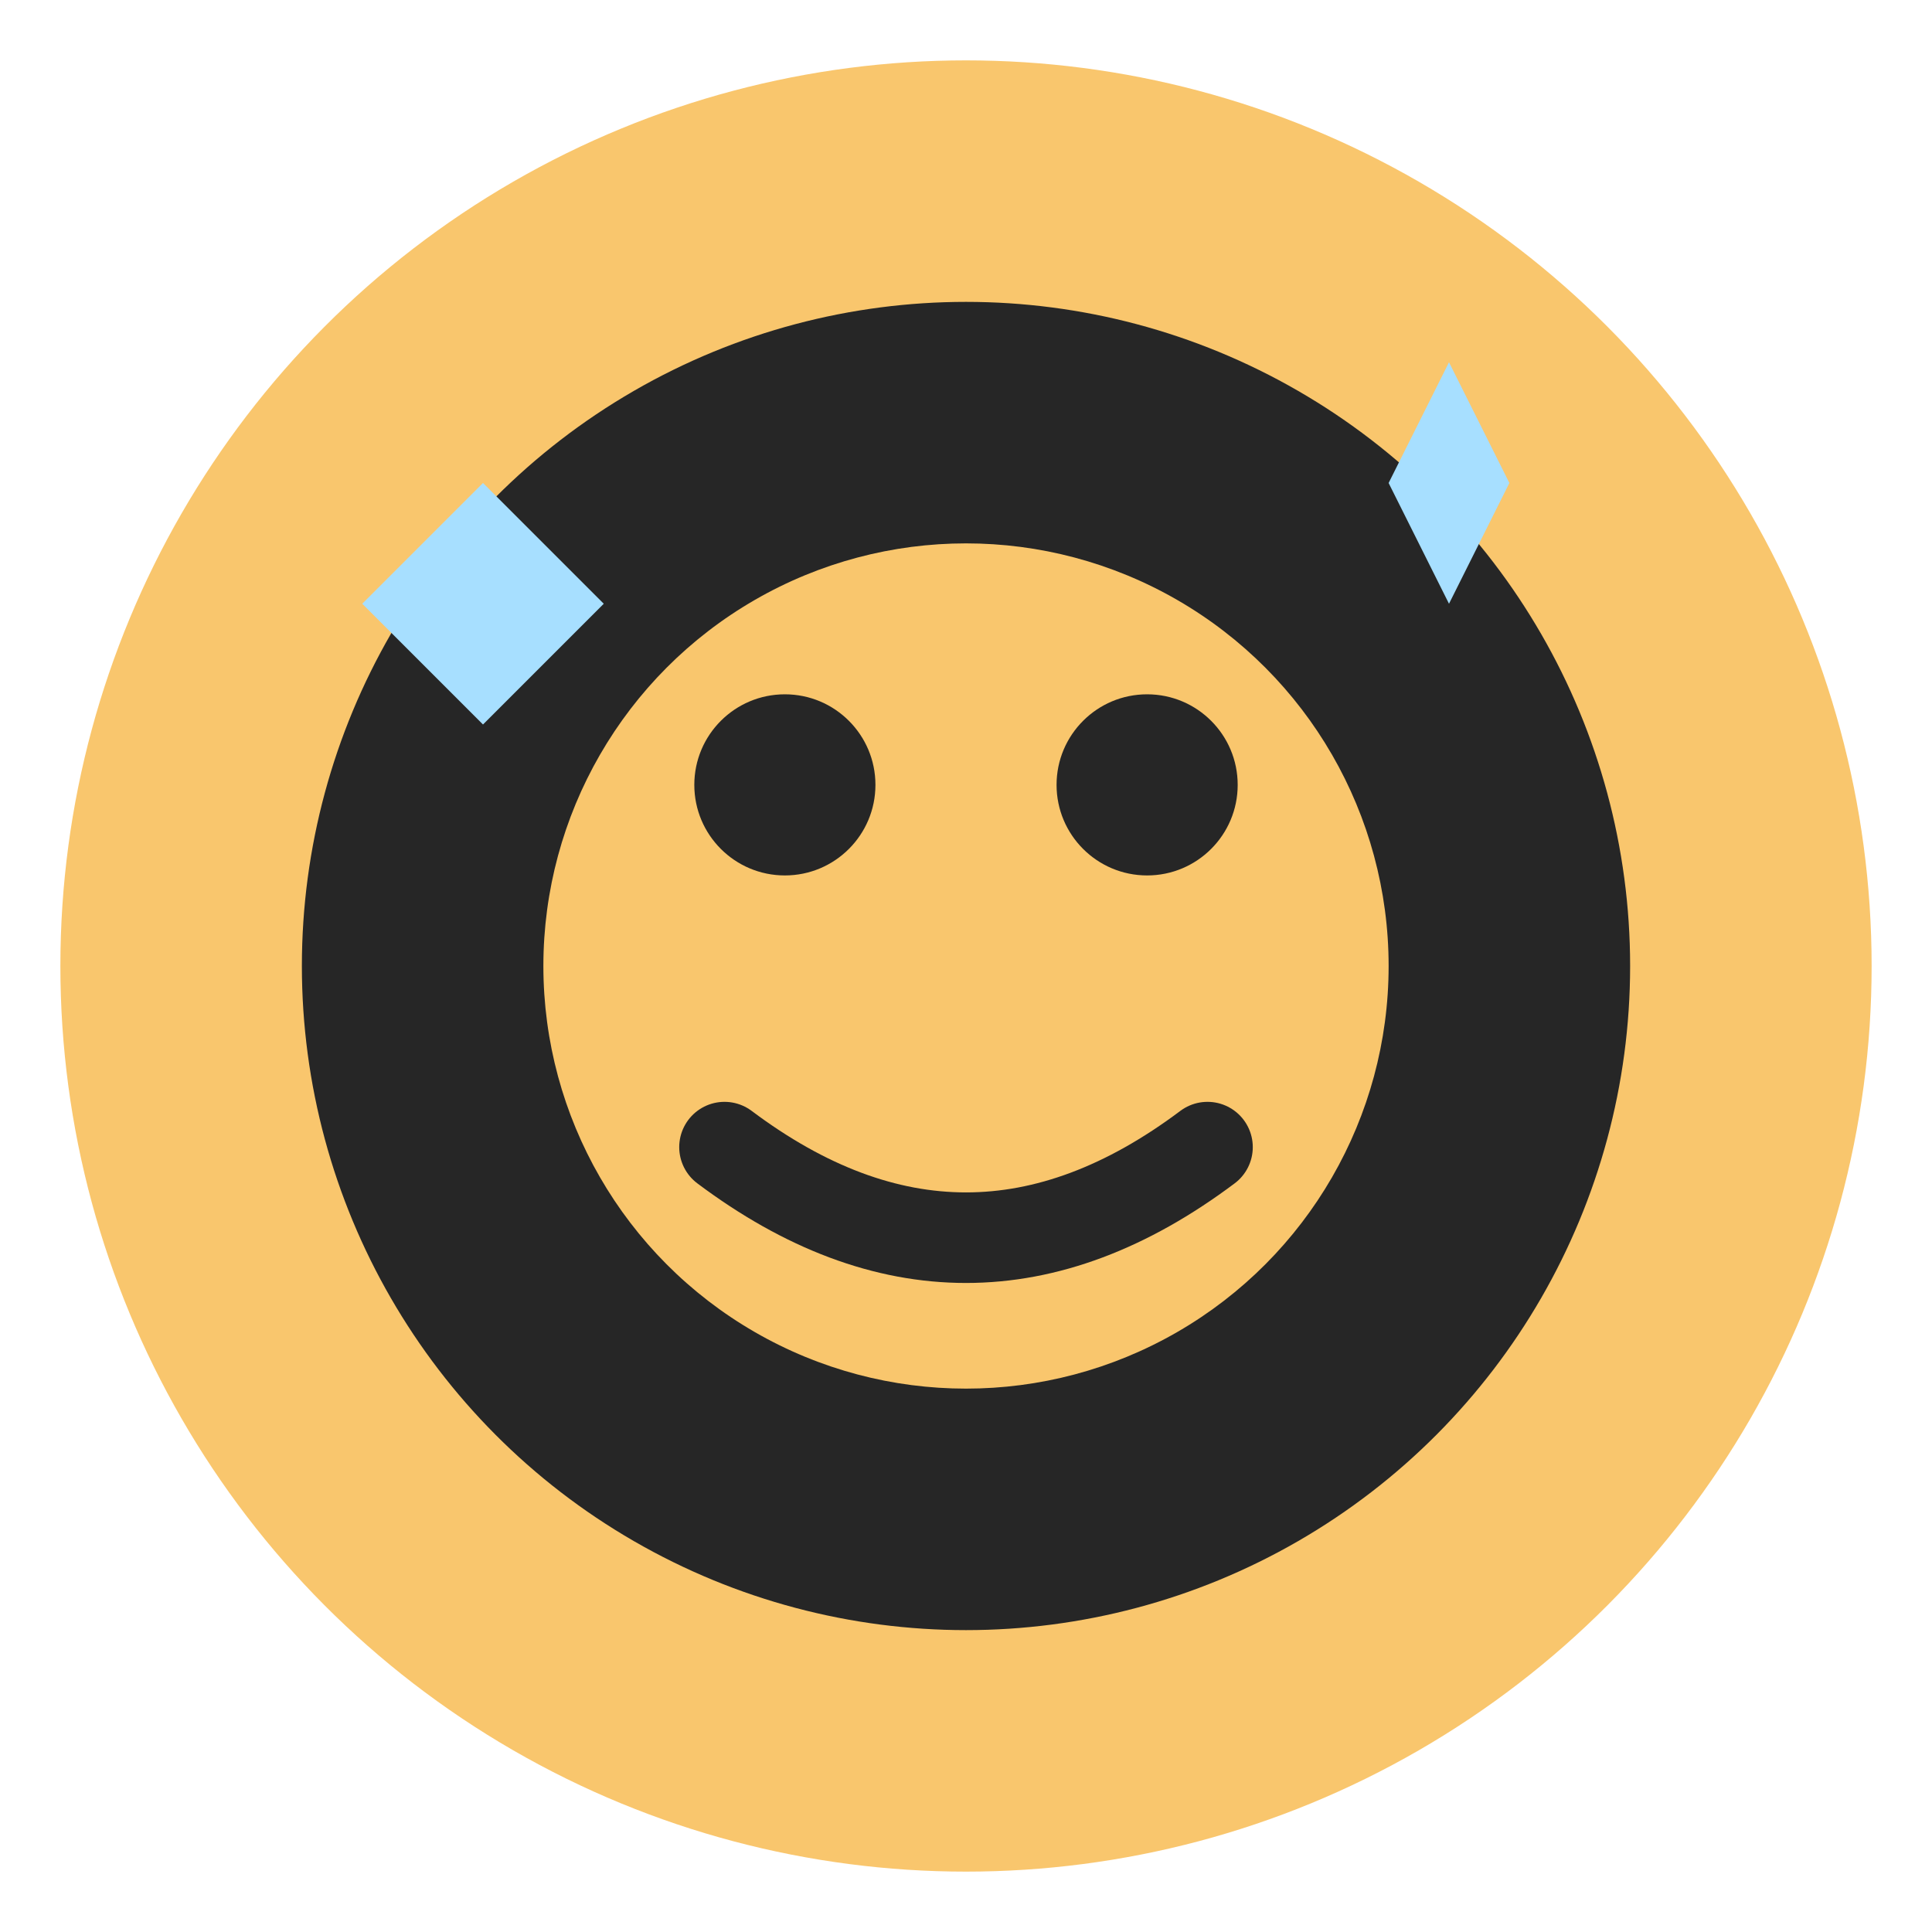
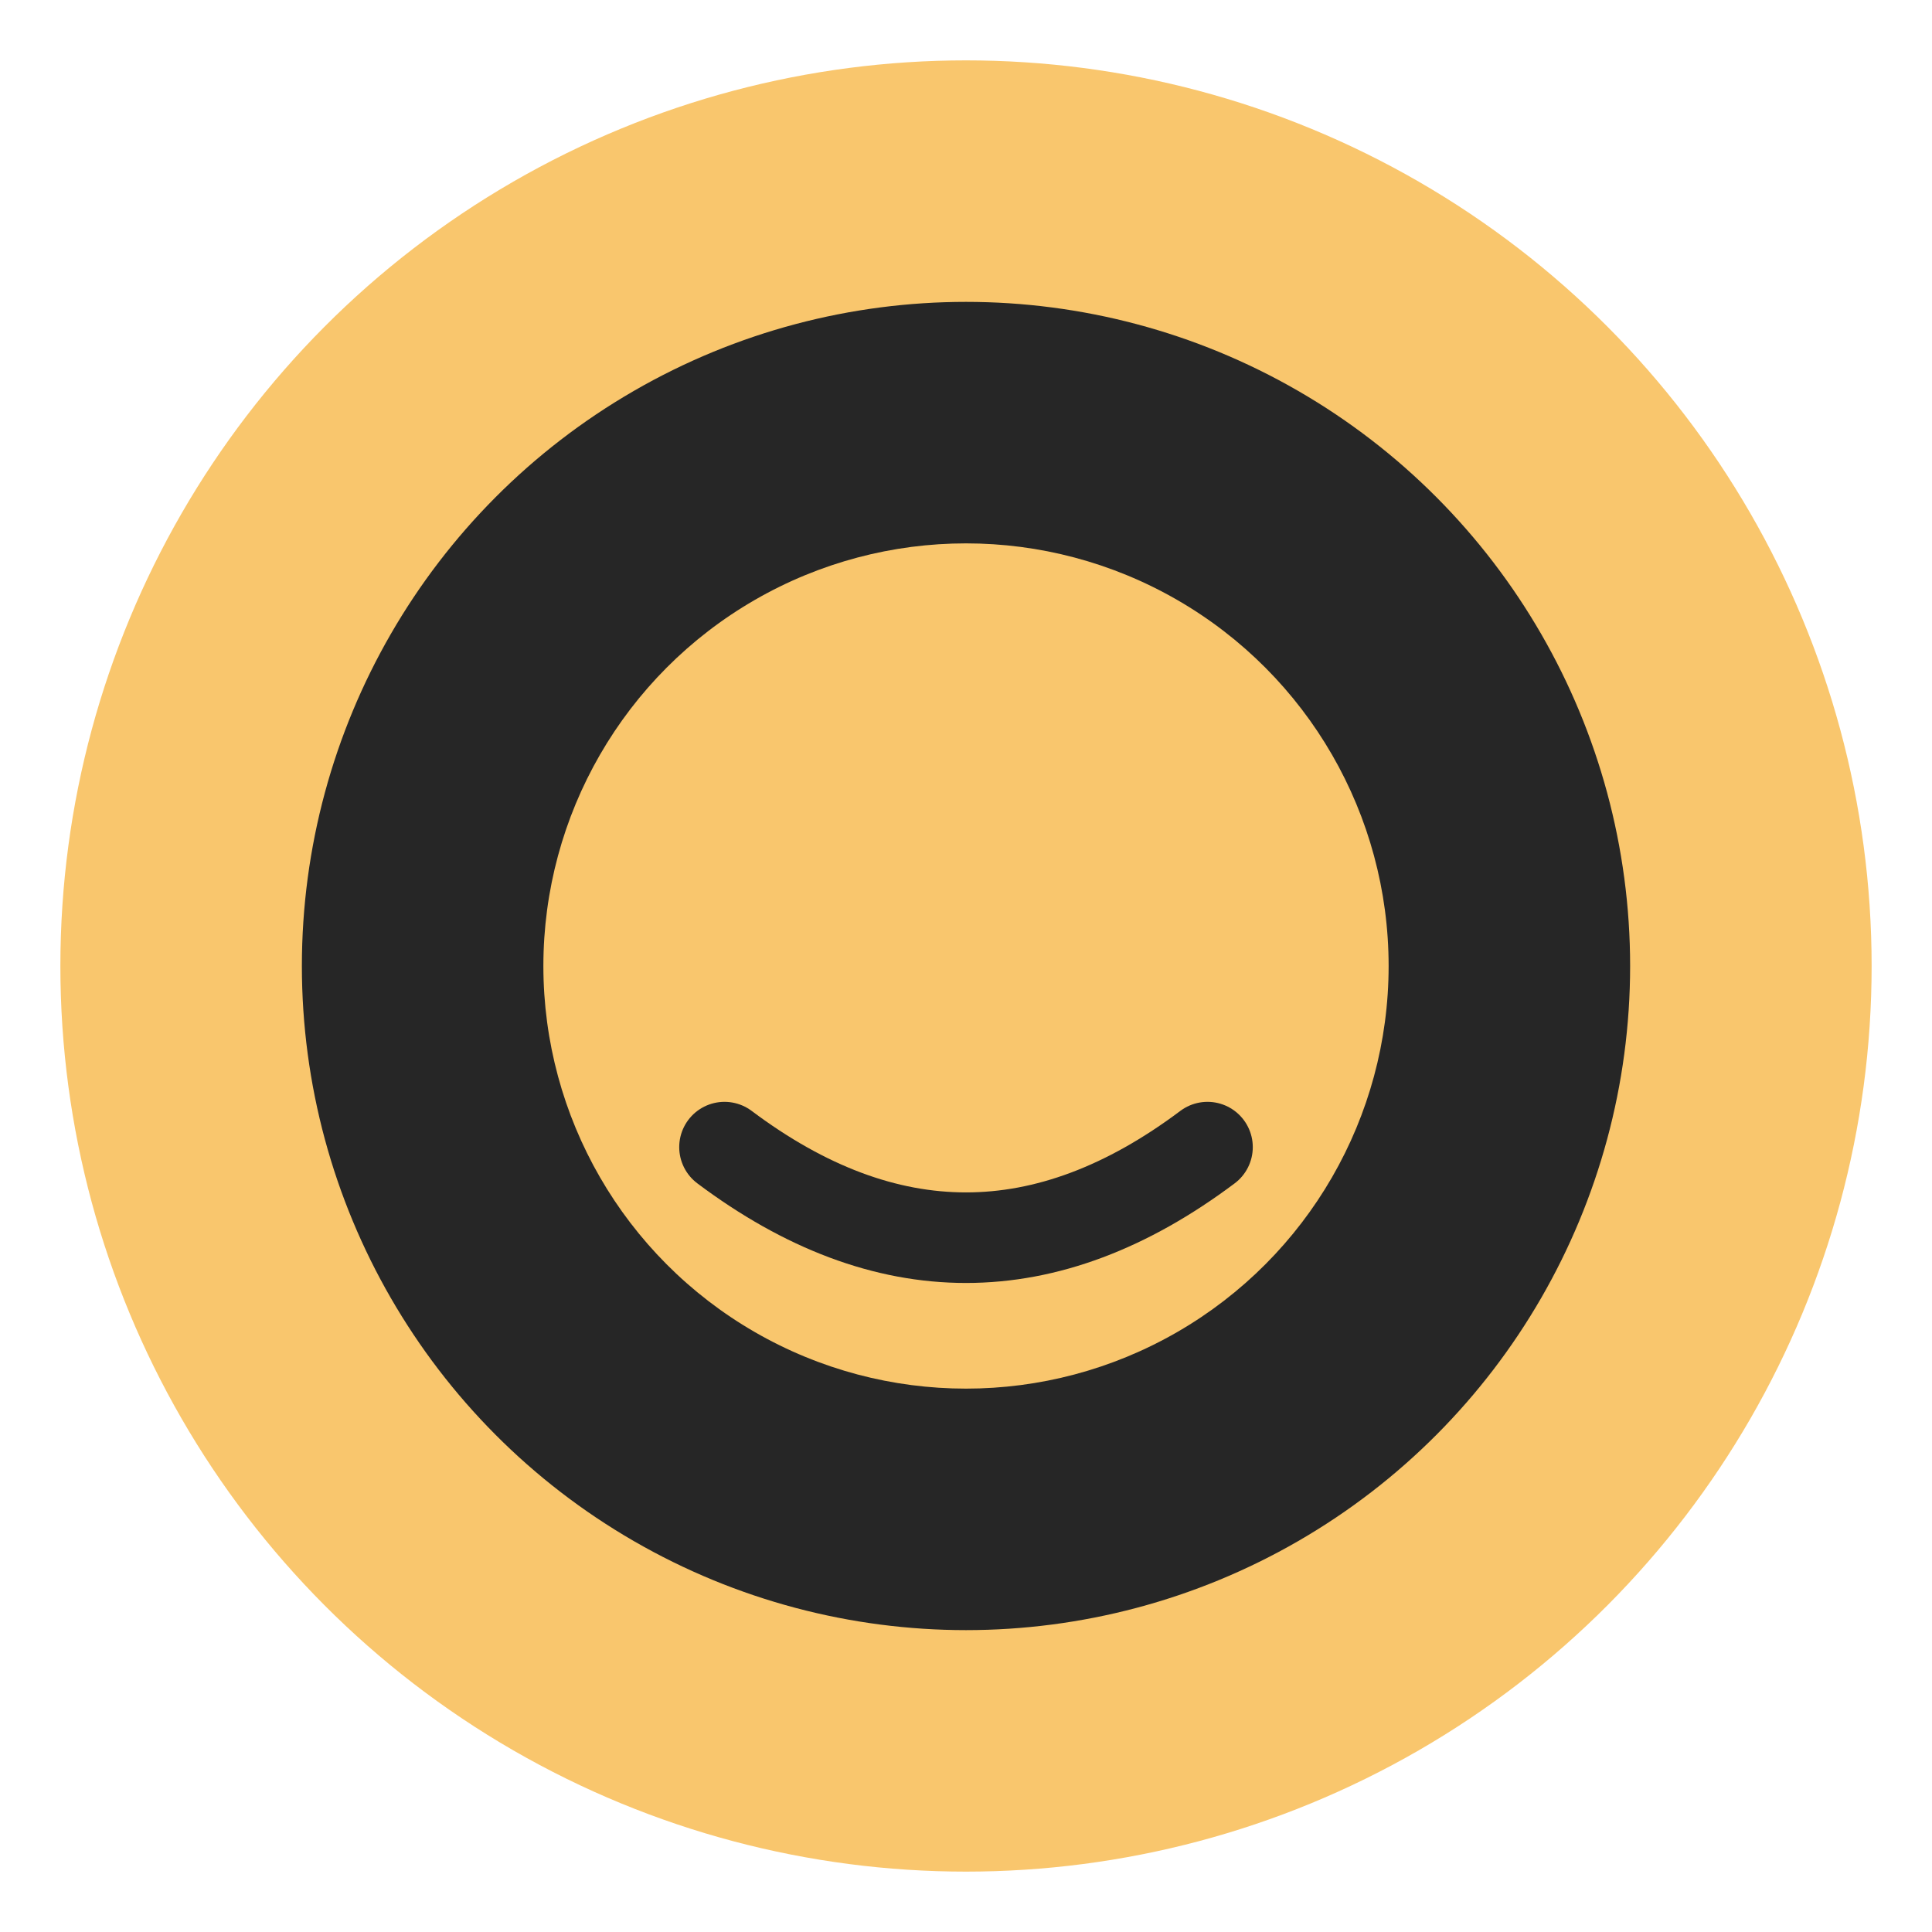
<svg xmlns="http://www.w3.org/2000/svg" viewBox="0 0 32 32">
  <circle cx="16" cy="16" r="15" fill="#F9C66D" />
  <circle cx="16" cy="16" r="11" fill="#262626" />
  <circle cx="16" cy="16" r="7" fill="#F9C66D" />
-   <circle cx="13" cy="13" r="1.5" fill="#262626" />
-   <circle cx="19" cy="13" r="1.5" fill="#262626" />
  <path d="M12 19 Q16 22 20 19" stroke="#262626" stroke-width="1.5" stroke-linecap="round" fill="none" />
-   <path d="M8 8 L10 10 L8 12 L6 10 Z" fill="#A7DFFF" />
-   <path d="M24 6 L25 8 L24 10 L23 8 Z" fill="#A7DFFF" />
</svg>